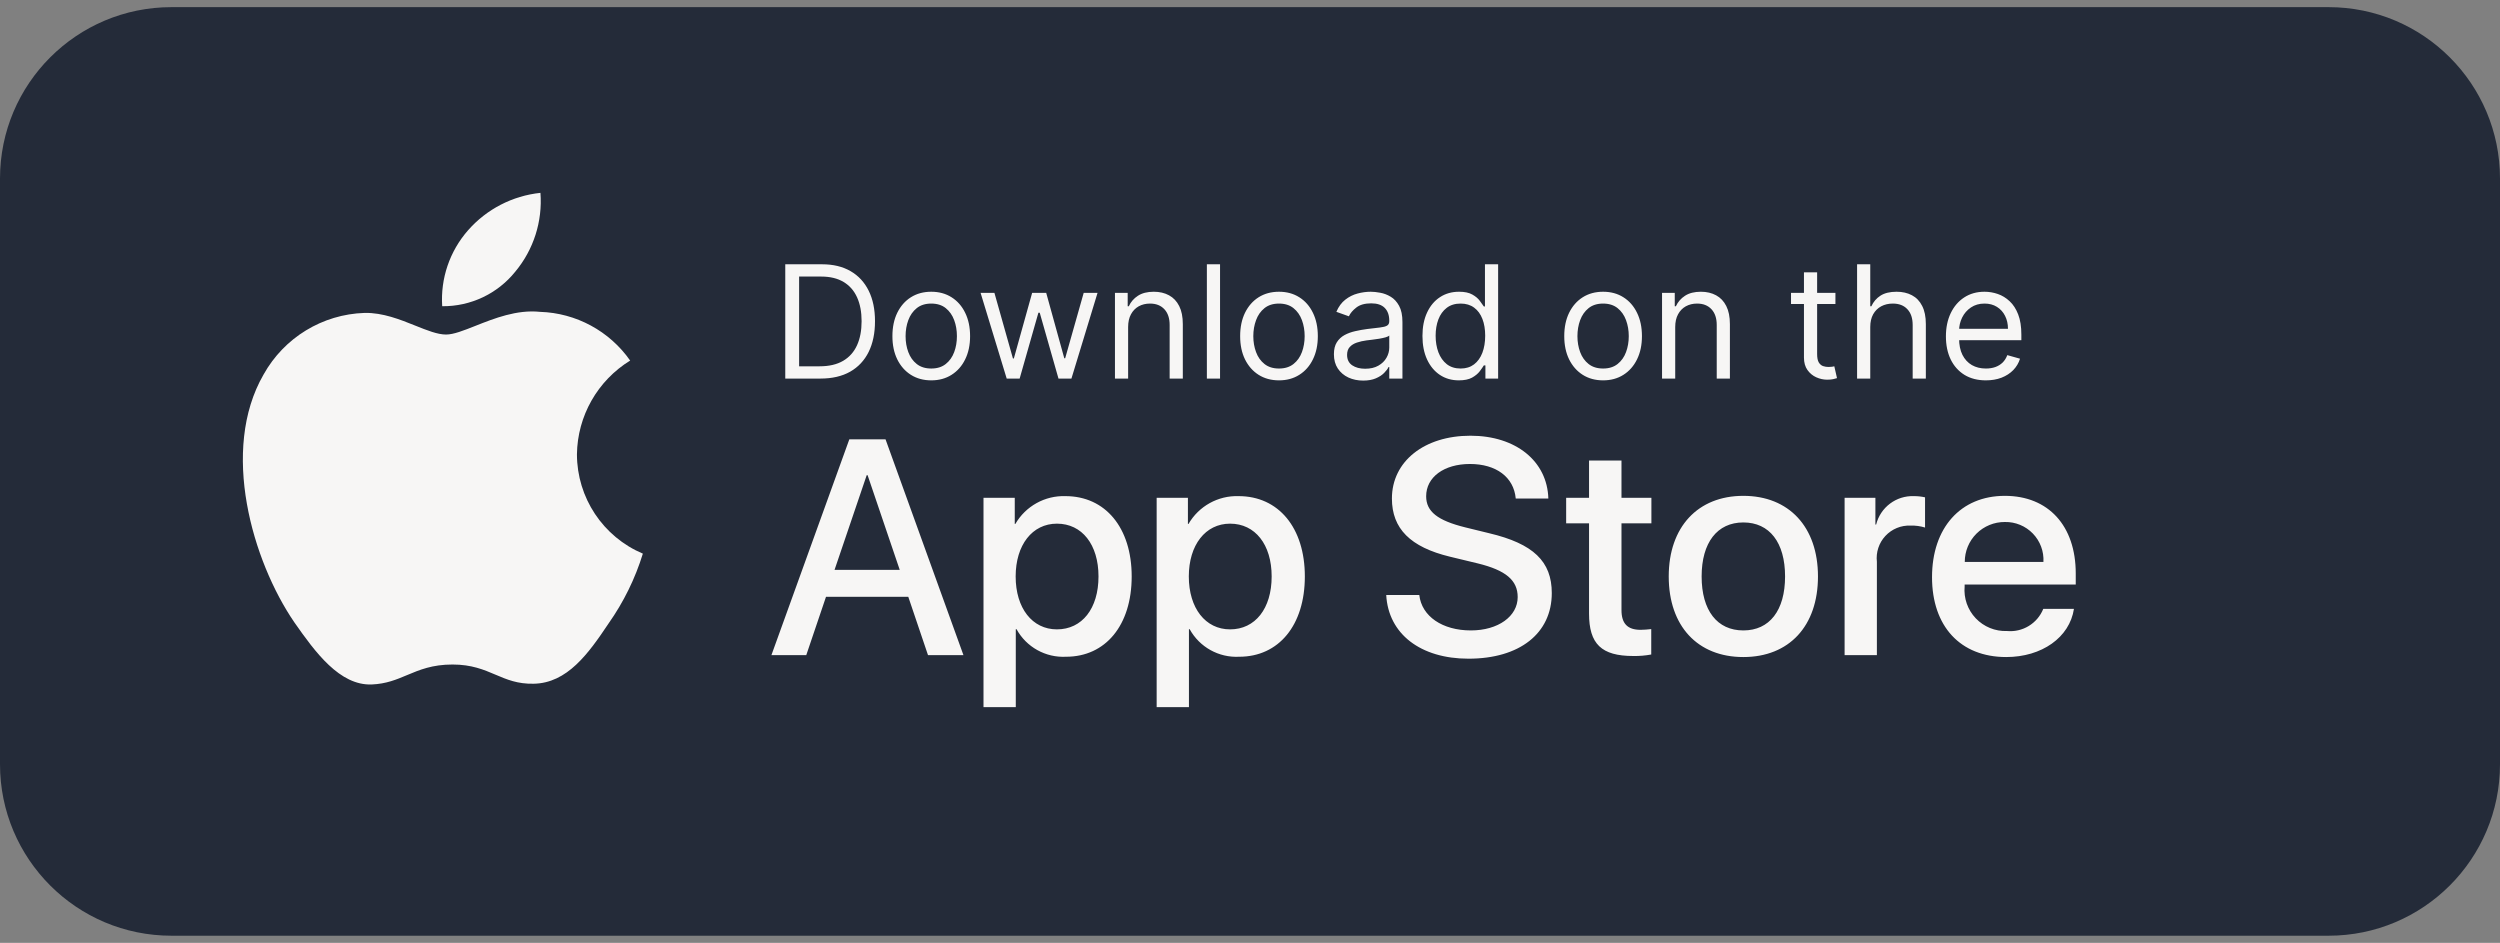
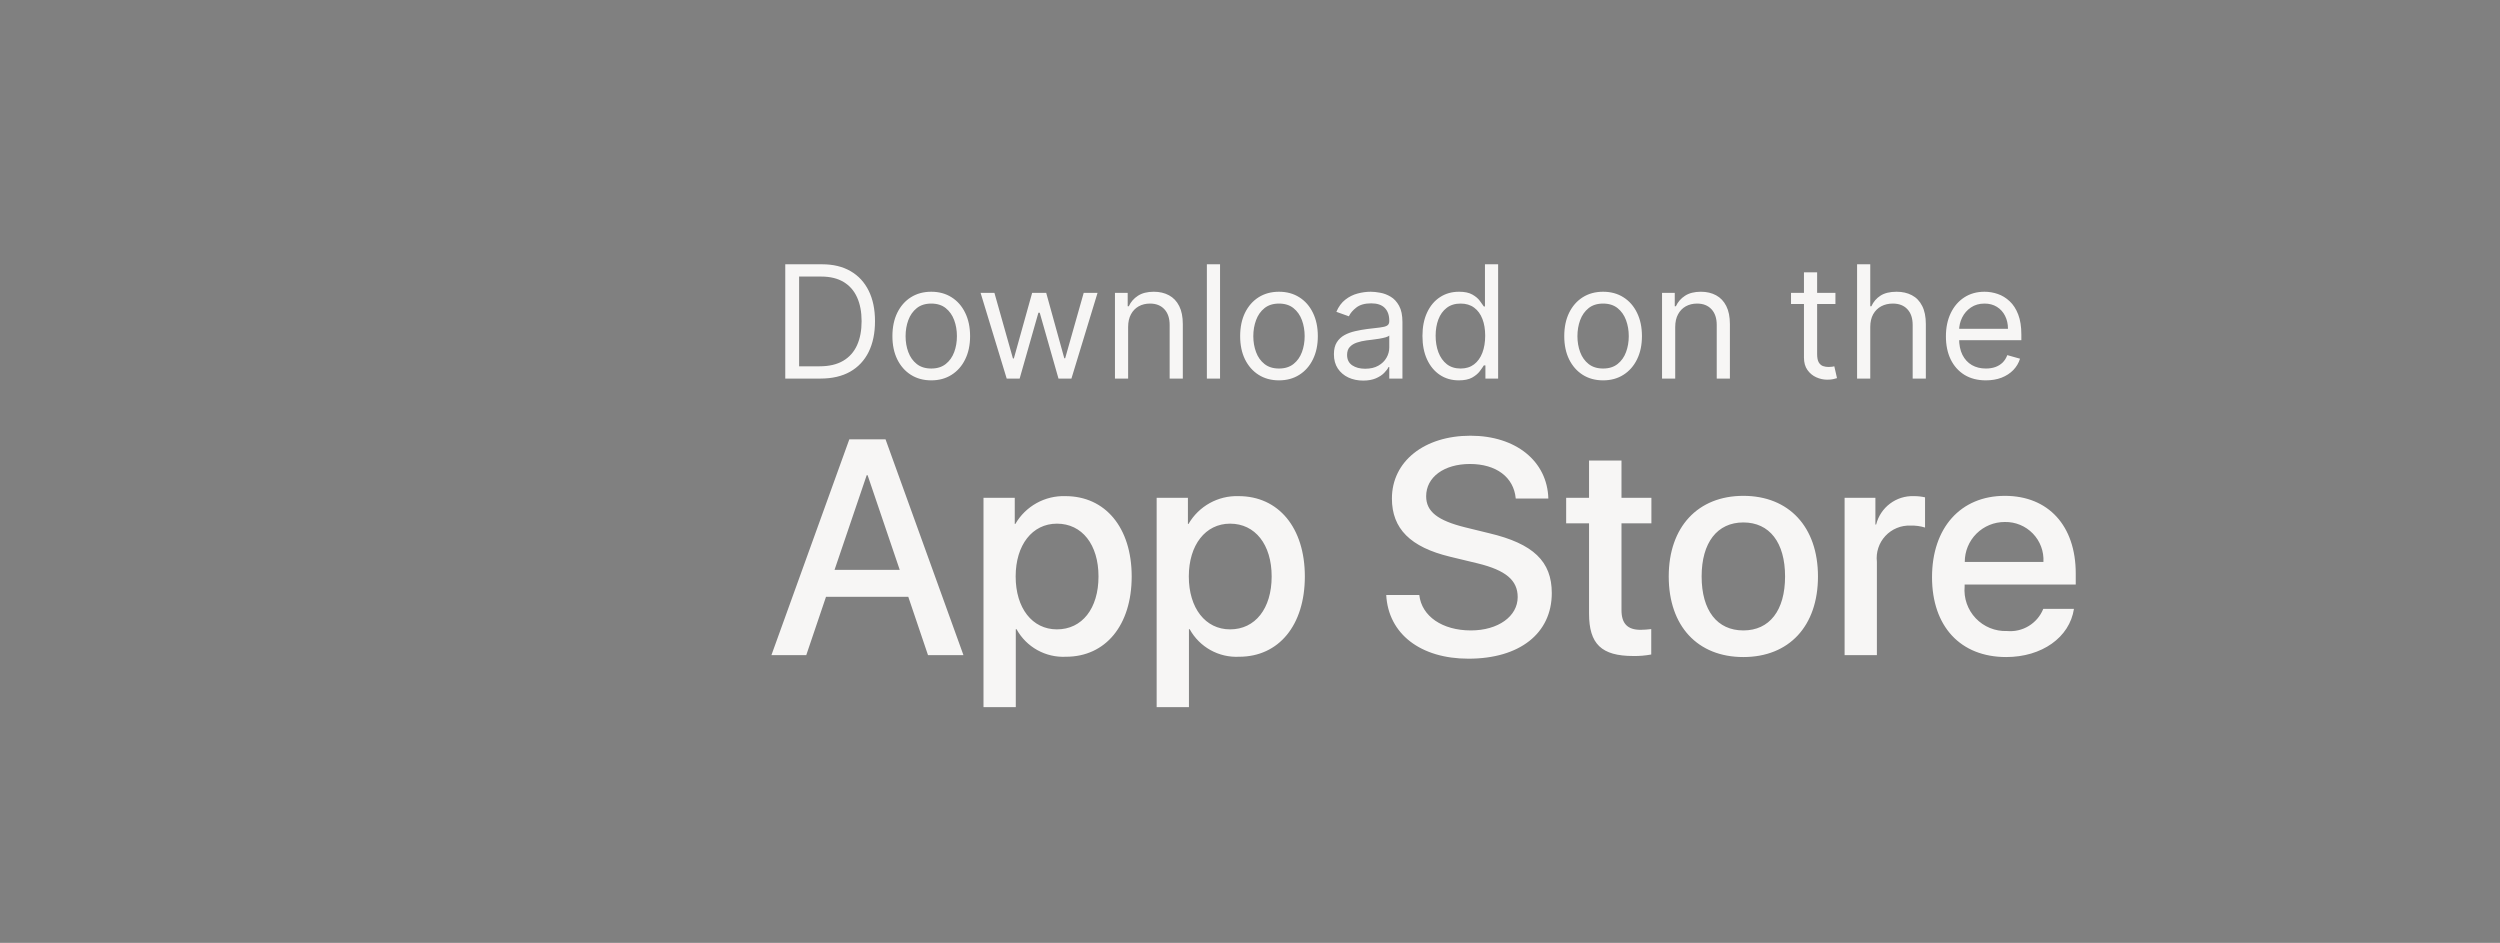
<svg xmlns="http://www.w3.org/2000/svg" width="175" height="66" viewBox="0 0 175 66" fill="none">
  <rect x="0" y="0" width="175" height="66" fill="#808080" stroke="none" />
-   <path d="M0 12.5C0 5.873 5.373 0.5 12 0.5H163C169.627 0.5 175 5.873 175 12.5V53.5C175 60.127 169.627 65.5 163 65.5H12C5.373 65.5 0 60.127 0 53.5V12.5Z" fill="#242B39" />
  <path d="M57.438 26.5H54.969V18.5H57.547C58.323 18.5 58.987 18.66 59.539 18.98C60.091 19.298 60.514 19.755 60.809 20.352C61.103 20.945 61.25 21.656 61.25 22.484C61.25 23.318 61.102 24.035 60.805 24.637C60.508 25.236 60.075 25.697 59.508 26.02C58.94 26.34 58.25 26.5 57.438 26.5ZM55.938 25.641H57.375C58.036 25.641 58.585 25.513 59.02 25.258C59.454 25.003 59.779 24.639 59.992 24.168C60.206 23.697 60.312 23.135 60.312 22.484C60.312 21.838 60.207 21.283 59.996 20.816C59.785 20.348 59.47 19.988 59.051 19.738C58.632 19.486 58.109 19.359 57.484 19.359H55.938V25.641ZM65.188 26.625C64.646 26.625 64.171 26.496 63.762 26.238C63.355 25.98 63.038 25.62 62.809 25.156C62.582 24.693 62.469 24.151 62.469 23.531C62.469 22.906 62.582 22.361 62.809 21.895C63.038 21.428 63.355 21.066 63.762 20.809C64.171 20.551 64.646 20.422 65.188 20.422C65.729 20.422 66.203 20.551 66.609 20.809C67.018 21.066 67.336 21.428 67.562 21.895C67.792 22.361 67.906 22.906 67.906 23.531C67.906 24.151 67.792 24.693 67.562 25.156C67.336 25.62 67.018 25.98 66.609 26.238C66.203 26.496 65.729 26.625 65.188 26.625ZM65.188 25.797C65.599 25.797 65.938 25.691 66.203 25.48C66.469 25.27 66.665 24.992 66.793 24.648C66.921 24.305 66.984 23.932 66.984 23.531C66.984 23.13 66.921 22.756 66.793 22.41C66.665 22.064 66.469 21.784 66.203 21.57C65.938 21.357 65.599 21.25 65.188 21.25C64.776 21.25 64.438 21.357 64.172 21.57C63.906 21.784 63.71 22.064 63.582 22.41C63.454 22.756 63.391 23.13 63.391 23.531C63.391 23.932 63.454 24.305 63.582 24.648C63.71 24.992 63.906 25.27 64.172 25.48C64.438 25.691 64.776 25.797 65.188 25.797ZM70.469 26.5L68.641 20.5H69.609L70.906 25.094H70.969L72.25 20.5H73.234L74.5 25.078H74.562L75.859 20.5H76.828L75 26.5H74.094L72.781 21.891H72.688L71.375 26.5H70.469ZM78.969 22.891V26.5H78.047V20.5H78.938V21.438H79.016C79.156 21.133 79.37 20.888 79.656 20.703C79.943 20.516 80.312 20.422 80.766 20.422C81.172 20.422 81.527 20.505 81.832 20.672C82.137 20.836 82.374 21.086 82.543 21.422C82.712 21.755 82.797 22.177 82.797 22.688V26.5H81.875V22.75C81.875 22.279 81.753 21.912 81.508 21.648C81.263 21.383 80.927 21.25 80.5 21.25C80.206 21.25 79.943 21.314 79.711 21.441C79.482 21.569 79.301 21.755 79.168 22C79.035 22.245 78.969 22.542 78.969 22.891ZM85.403 18.5V26.5H84.481V18.5H85.403ZM89.529 26.625C88.988 26.625 88.512 26.496 88.103 26.238C87.697 25.98 87.38 25.62 87.15 25.156C86.924 24.693 86.811 24.151 86.811 23.531C86.811 22.906 86.924 22.361 87.15 21.895C87.38 21.428 87.697 21.066 88.103 20.809C88.512 20.551 88.988 20.422 89.529 20.422C90.071 20.422 90.545 20.551 90.951 20.809C91.36 21.066 91.678 21.428 91.904 21.895C92.133 22.361 92.248 22.906 92.248 23.531C92.248 24.151 92.133 24.693 91.904 25.156C91.678 25.62 91.36 25.98 90.951 26.238C90.545 26.496 90.071 26.625 89.529 26.625ZM89.529 25.797C89.941 25.797 90.279 25.691 90.545 25.48C90.811 25.27 91.007 24.992 91.135 24.648C91.262 24.305 91.326 23.932 91.326 23.531C91.326 23.13 91.262 22.756 91.135 22.41C91.007 22.064 90.811 21.784 90.545 21.57C90.279 21.357 89.941 21.25 89.529 21.25C89.118 21.25 88.779 21.357 88.514 21.57C88.248 21.784 88.051 22.064 87.924 22.41C87.796 22.756 87.732 23.13 87.732 23.531C87.732 23.932 87.796 24.305 87.924 24.648C88.051 24.992 88.248 25.27 88.514 25.48C88.779 25.691 89.118 25.797 89.529 25.797ZM95.421 26.641C95.041 26.641 94.696 26.569 94.386 26.426C94.076 26.28 93.83 26.07 93.647 25.797C93.465 25.521 93.374 25.188 93.374 24.797C93.374 24.453 93.442 24.174 93.577 23.961C93.713 23.745 93.894 23.576 94.12 23.453C94.347 23.331 94.597 23.24 94.87 23.18C95.146 23.117 95.424 23.068 95.702 23.031C96.067 22.984 96.362 22.949 96.589 22.926C96.818 22.9 96.985 22.857 97.089 22.797C97.196 22.737 97.249 22.633 97.249 22.484V22.453C97.249 22.068 97.144 21.768 96.933 21.555C96.724 21.341 96.408 21.234 95.983 21.234C95.543 21.234 95.198 21.331 94.948 21.523C94.698 21.716 94.522 21.922 94.421 22.141L93.546 21.828C93.702 21.463 93.91 21.18 94.171 20.977C94.434 20.771 94.72 20.628 95.03 20.547C95.343 20.463 95.65 20.422 95.952 20.422C96.145 20.422 96.366 20.445 96.616 20.492C96.869 20.537 97.112 20.629 97.347 20.77C97.584 20.91 97.78 21.122 97.936 21.406C98.093 21.69 98.171 22.07 98.171 22.547V26.5H97.249V25.688H97.202C97.14 25.818 97.035 25.957 96.89 26.105C96.744 26.254 96.55 26.38 96.308 26.484C96.065 26.588 95.77 26.641 95.421 26.641ZM95.561 25.812C95.926 25.812 96.233 25.741 96.483 25.598C96.736 25.454 96.926 25.27 97.054 25.043C97.184 24.816 97.249 24.578 97.249 24.328V23.484C97.21 23.531 97.124 23.574 96.991 23.613C96.861 23.65 96.71 23.682 96.538 23.711C96.369 23.737 96.204 23.76 96.042 23.781C95.883 23.799 95.754 23.815 95.655 23.828C95.416 23.859 95.192 23.91 94.983 23.98C94.778 24.048 94.611 24.151 94.483 24.289C94.358 24.424 94.296 24.609 94.296 24.844C94.296 25.164 94.414 25.406 94.651 25.57C94.891 25.732 95.194 25.812 95.561 25.812ZM102.119 26.625C101.619 26.625 101.178 26.499 100.795 26.246C100.412 25.991 100.113 25.631 99.897 25.168C99.68 24.702 99.572 24.151 99.572 23.516C99.572 22.885 99.68 22.338 99.897 21.875C100.113 21.412 100.413 21.053 100.799 20.801C101.184 20.548 101.63 20.422 102.135 20.422C102.525 20.422 102.834 20.487 103.061 20.617C103.29 20.745 103.464 20.891 103.584 21.055C103.706 21.216 103.801 21.349 103.869 21.453H103.947V18.5H104.869V26.5H103.979V25.578H103.869C103.801 25.688 103.705 25.826 103.58 25.992C103.455 26.156 103.277 26.303 103.045 26.434C102.813 26.561 102.505 26.625 102.119 26.625ZM102.244 25.797C102.614 25.797 102.926 25.701 103.182 25.508C103.437 25.312 103.631 25.043 103.764 24.699C103.896 24.353 103.963 23.953 103.963 23.5C103.963 23.052 103.898 22.66 103.768 22.324C103.637 21.986 103.445 21.723 103.189 21.535C102.934 21.345 102.619 21.25 102.244 21.25C101.854 21.25 101.528 21.35 101.268 21.551C101.01 21.749 100.816 22.018 100.686 22.359C100.558 22.698 100.494 23.078 100.494 23.5C100.494 23.927 100.559 24.315 100.689 24.664C100.822 25.01 101.018 25.287 101.275 25.492C101.536 25.695 101.859 25.797 102.244 25.797ZM112.217 26.625C111.675 26.625 111.2 26.496 110.791 26.238C110.385 25.98 110.067 25.62 109.838 25.156C109.611 24.693 109.498 24.151 109.498 23.531C109.498 22.906 109.611 22.361 109.838 21.895C110.067 21.428 110.385 21.066 110.791 20.809C111.2 20.551 111.675 20.422 112.217 20.422C112.758 20.422 113.232 20.551 113.639 20.809C114.048 21.066 114.365 21.428 114.592 21.895C114.821 22.361 114.936 22.906 114.936 23.531C114.936 24.151 114.821 24.693 114.592 25.156C114.365 25.62 114.048 25.98 113.639 26.238C113.232 26.496 112.758 26.625 112.217 26.625ZM112.217 25.797C112.628 25.797 112.967 25.691 113.232 25.48C113.498 25.27 113.695 24.992 113.822 24.648C113.95 24.305 114.014 23.932 114.014 23.531C114.014 23.13 113.95 22.756 113.822 22.41C113.695 22.064 113.498 21.784 113.232 21.57C112.967 21.357 112.628 21.25 112.217 21.25C111.805 21.25 111.467 21.357 111.201 21.57C110.936 21.784 110.739 22.064 110.611 22.41C110.484 22.756 110.42 23.13 110.42 23.531C110.42 23.932 110.484 24.305 110.611 24.648C110.739 24.992 110.936 25.27 111.201 25.48C111.467 25.691 111.805 25.797 112.217 25.797ZM117.265 22.891V26.5H116.343V20.5H117.233V21.438H117.312C117.452 21.133 117.666 20.888 117.952 20.703C118.239 20.516 118.608 20.422 119.062 20.422C119.468 20.422 119.823 20.505 120.128 20.672C120.433 20.836 120.67 21.086 120.839 21.422C121.008 21.755 121.093 22.177 121.093 22.688V26.5H120.171V22.75C120.171 22.279 120.049 21.912 119.804 21.648C119.559 21.383 119.223 21.25 118.796 21.25C118.502 21.25 118.239 21.314 118.007 21.441C117.778 21.569 117.597 21.755 117.464 22C117.331 22.245 117.265 22.542 117.265 22.891ZM128.48 20.5V21.281H125.371V20.5H128.48ZM126.277 19.062H127.199V24.781C127.199 25.042 127.237 25.237 127.313 25.367C127.391 25.495 127.49 25.581 127.609 25.625C127.732 25.667 127.861 25.688 127.996 25.688C128.098 25.688 128.181 25.682 128.246 25.672C128.311 25.659 128.363 25.648 128.402 25.641L128.59 26.469C128.527 26.492 128.44 26.516 128.328 26.539C128.216 26.565 128.074 26.578 127.902 26.578C127.642 26.578 127.387 26.522 127.137 26.41C126.889 26.298 126.684 26.128 126.52 25.898C126.358 25.669 126.277 25.38 126.277 25.031V19.062ZM130.918 22.891V26.5H129.996V18.5H130.918V21.438H130.996C131.137 21.128 131.348 20.881 131.629 20.699C131.913 20.514 132.29 20.422 132.762 20.422C133.171 20.422 133.529 20.504 133.836 20.668C134.143 20.829 134.382 21.078 134.551 21.414C134.723 21.747 134.809 22.172 134.809 22.688V26.5H133.887V22.75C133.887 22.273 133.763 21.905 133.516 21.645C133.271 21.381 132.931 21.25 132.496 21.25C132.194 21.25 131.923 21.314 131.684 21.441C131.447 21.569 131.259 21.755 131.121 22C130.986 22.245 130.918 22.542 130.918 22.891ZM139.011 26.625C138.433 26.625 137.934 26.497 137.515 26.242C137.098 25.984 136.776 25.625 136.55 25.164C136.326 24.701 136.214 24.162 136.214 23.547C136.214 22.932 136.326 22.391 136.55 21.922C136.776 21.451 137.091 21.083 137.495 20.82C137.901 20.555 138.375 20.422 138.917 20.422C139.229 20.422 139.538 20.474 139.843 20.578C140.147 20.682 140.425 20.852 140.675 21.086C140.925 21.318 141.124 21.625 141.272 22.008C141.421 22.391 141.495 22.862 141.495 23.422V23.812H136.87V23.016H140.558C140.558 22.677 140.49 22.375 140.354 22.109C140.222 21.844 140.032 21.634 139.784 21.48C139.539 21.327 139.25 21.25 138.917 21.25C138.55 21.25 138.232 21.341 137.964 21.523C137.698 21.703 137.494 21.938 137.351 22.227C137.207 22.516 137.136 22.826 137.136 23.156V23.688C137.136 24.141 137.214 24.525 137.37 24.84C137.529 25.152 137.749 25.391 138.03 25.555C138.312 25.716 138.638 25.797 139.011 25.797C139.253 25.797 139.472 25.763 139.667 25.695C139.865 25.625 140.035 25.521 140.179 25.383C140.322 25.242 140.433 25.068 140.511 24.859L141.401 25.109C141.308 25.412 141.15 25.677 140.929 25.906C140.707 26.133 140.434 26.31 140.108 26.438C139.783 26.562 139.417 26.625 139.011 26.625Z" fill="#F7F6F5" />
  <path fill-rule="evenodd" clip-rule="evenodd" d="M102.961 44.13C100.973 44.13 99.518 43.146 99.35 41.648L97.036 41.648C97.183 44.38 99.444 46.108 102.794 46.108C106.374 46.108 108.625 44.339 108.625 41.513C108.625 39.303 107.338 38.058 104.238 37.325L102.574 36.917C100.627 36.436 99.831 35.807 99.831 34.739C99.831 33.4 101.077 32.479 102.898 32.479C104.719 32.479 105.966 33.389 106.102 34.896H108.384C108.31 32.29 106.122 30.5 102.931 30.5C99.706 30.5 97.434 32.29 97.434 34.896C97.434 37.001 98.722 38.298 101.496 38.968L103.453 39.44C105.411 39.921 106.238 40.623 106.238 41.795C106.238 43.146 104.867 44.13 102.961 44.13ZM63.579 41.774H57.821L56.439 45.857H54L59.453 30.752H61.987L67.441 45.857H64.96L63.579 41.774ZM58.418 39.89H62.981L60.732 33.264H60.669L58.418 39.89ZM74.623 45.972C77.387 45.972 79.218 43.773 79.218 40.351C79.218 36.938 77.376 34.729 74.581 34.729C73.143 34.682 71.796 35.431 71.074 36.676H71.033V34.844H68.845V49.5H71.105V44.045H71.158C71.848 45.298 73.194 46.047 74.623 45.972ZM76.895 40.351C76.895 38.121 75.743 36.656 73.985 36.656C72.257 36.656 71.096 38.152 71.096 40.351C71.096 42.57 72.257 44.056 73.985 44.056C75.743 44.056 76.895 42.601 76.895 40.351ZM86.743 45.972C89.508 45.972 91.339 43.773 91.339 40.351C91.339 36.938 89.497 34.729 86.702 34.729C85.264 34.682 83.916 35.431 83.195 36.676H83.154V34.844H80.966V49.5H83.226V44.045H83.278C83.969 45.298 85.315 46.047 86.743 45.972ZM89.016 40.351C89.016 38.121 87.864 36.656 86.106 36.656C84.379 36.656 83.217 38.152 83.217 40.351C83.217 42.57 84.379 44.056 86.106 44.056C87.864 44.056 89.016 42.601 89.016 40.351ZM113.504 32.238V34.844H115.598V36.634H113.504V42.705C113.504 43.648 113.923 44.088 114.844 44.088C115.092 44.084 115.34 44.066 115.587 44.036V45.815C115.173 45.892 114.753 45.927 114.332 45.92C112.102 45.92 111.233 45.082 111.233 42.946V36.634H109.631V34.844H111.233V32.238H113.504ZM122.034 34.709C118.851 34.709 116.811 36.886 116.811 40.351C116.811 43.825 118.831 45.993 122.034 45.993C125.237 45.993 127.258 43.825 127.258 40.351C127.258 36.886 125.227 34.709 122.034 34.709ZM124.955 40.351C124.955 37.974 123.865 36.571 122.034 36.571C120.202 36.571 119.114 37.985 119.114 40.351C119.114 42.737 120.202 44.13 122.034 44.13C123.865 44.13 124.955 42.737 124.955 40.351ZM131.278 34.844H129.122L129.122 45.857H131.382V39.325C131.307 38.664 131.524 38.003 131.977 37.516C132.43 37.029 133.073 36.764 133.738 36.791C134.082 36.781 134.425 36.827 134.753 36.928V34.813C134.499 34.756 134.24 34.728 133.979 34.729C132.736 34.681 131.631 35.512 131.33 36.718H131.278V34.844ZM145.176 42.622C144.872 44.621 142.925 45.993 140.434 45.993C137.23 45.993 135.242 43.847 135.242 40.403C135.242 36.949 137.241 34.709 140.339 34.709C143.386 34.709 145.302 36.802 145.302 40.141V40.915H137.524V41.052C137.451 41.872 137.734 42.683 138.301 43.28C138.868 43.877 139.664 44.201 140.486 44.171C141.583 44.274 142.617 43.644 143.029 42.622L145.176 42.622ZM143.04 39.335H137.534C137.532 38.592 137.827 37.878 138.354 37.353C138.881 36.829 139.595 36.536 140.339 36.54C141.076 36.525 141.787 36.817 142.3 37.348C142.813 37.878 143.081 38.599 143.04 39.335Z" fill="#F7F6F5" />
-   <path fill-rule="evenodd" clip-rule="evenodd" d="M37.831 13.5C37.984 15.498 37.352 17.477 36.069 19.017C34.825 20.564 32.939 21.456 30.954 21.435C30.827 19.495 31.478 17.584 32.761 16.123C34.061 14.642 35.871 13.706 37.831 13.5ZM44.111 25.24C41.827 26.644 40.421 29.121 40.386 31.802C40.39 34.835 42.206 37.573 45 38.755C44.463 40.5 43.653 42.15 42.6 43.642C41.187 45.757 39.705 47.822 37.352 47.861C36.234 47.886 35.478 47.565 34.691 47.23C33.871 46.88 33.015 46.516 31.677 46.516C30.258 46.516 29.364 46.892 28.502 47.254C27.757 47.568 27.036 47.871 26.02 47.913C23.78 47.996 22.068 45.657 20.603 43.562C17.675 39.284 15.395 31.507 18.451 26.215C19.887 23.636 22.57 21.999 25.521 21.904C26.791 21.878 28.01 22.367 29.079 22.797C29.897 23.125 30.626 23.418 31.224 23.418C31.749 23.418 32.458 23.136 33.285 22.808C34.587 22.292 36.179 21.659 37.803 21.83C40.325 21.909 42.663 23.172 44.111 25.24Z" fill="#F7F6F5" />
</svg>